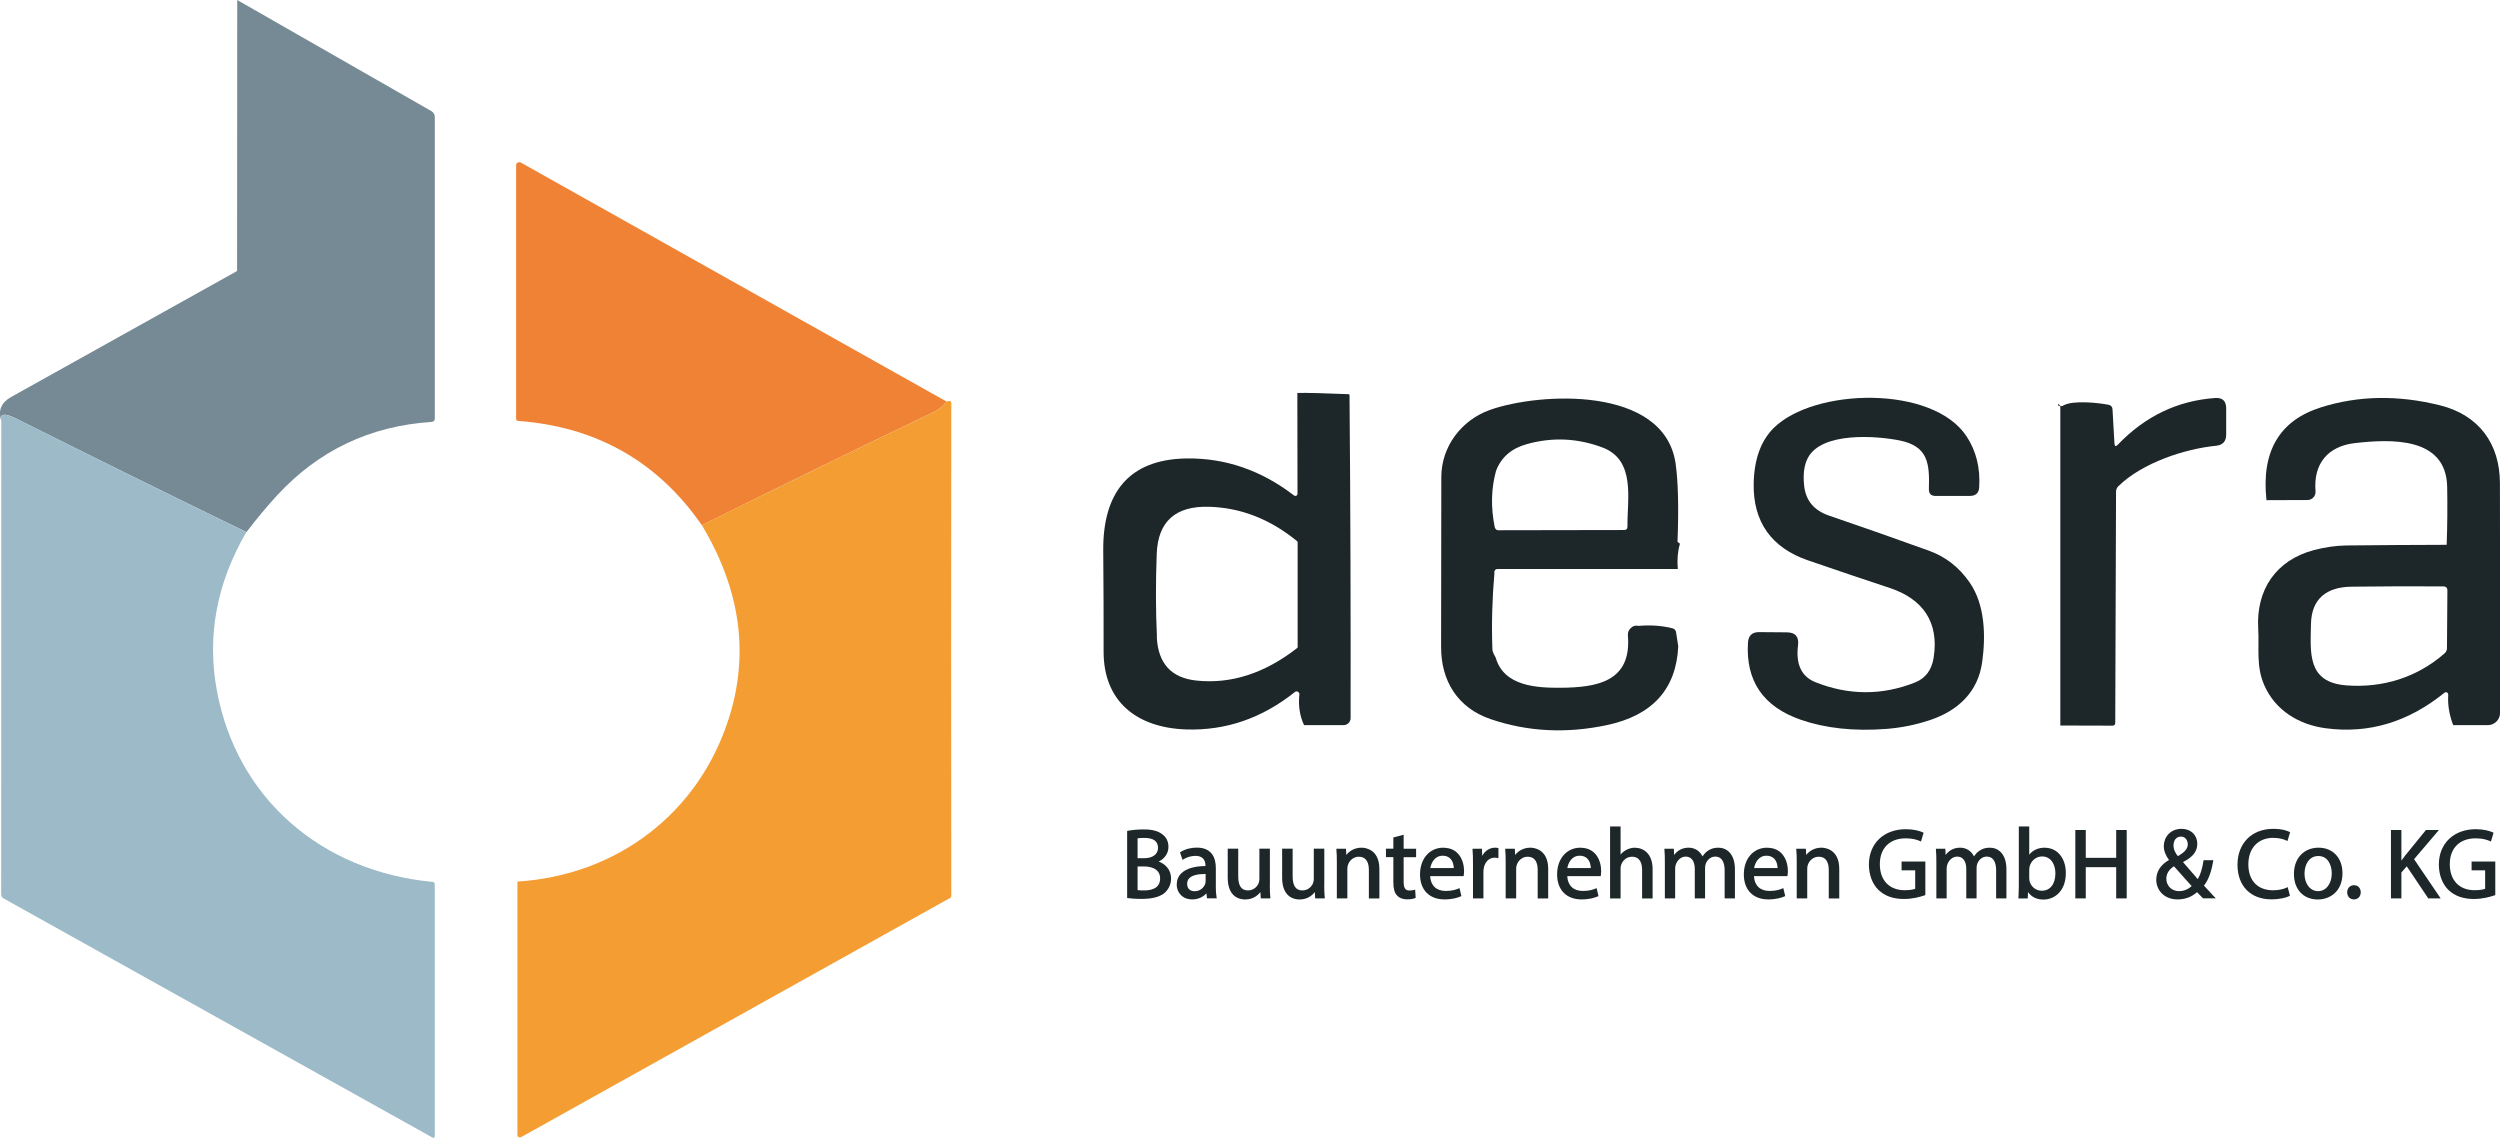
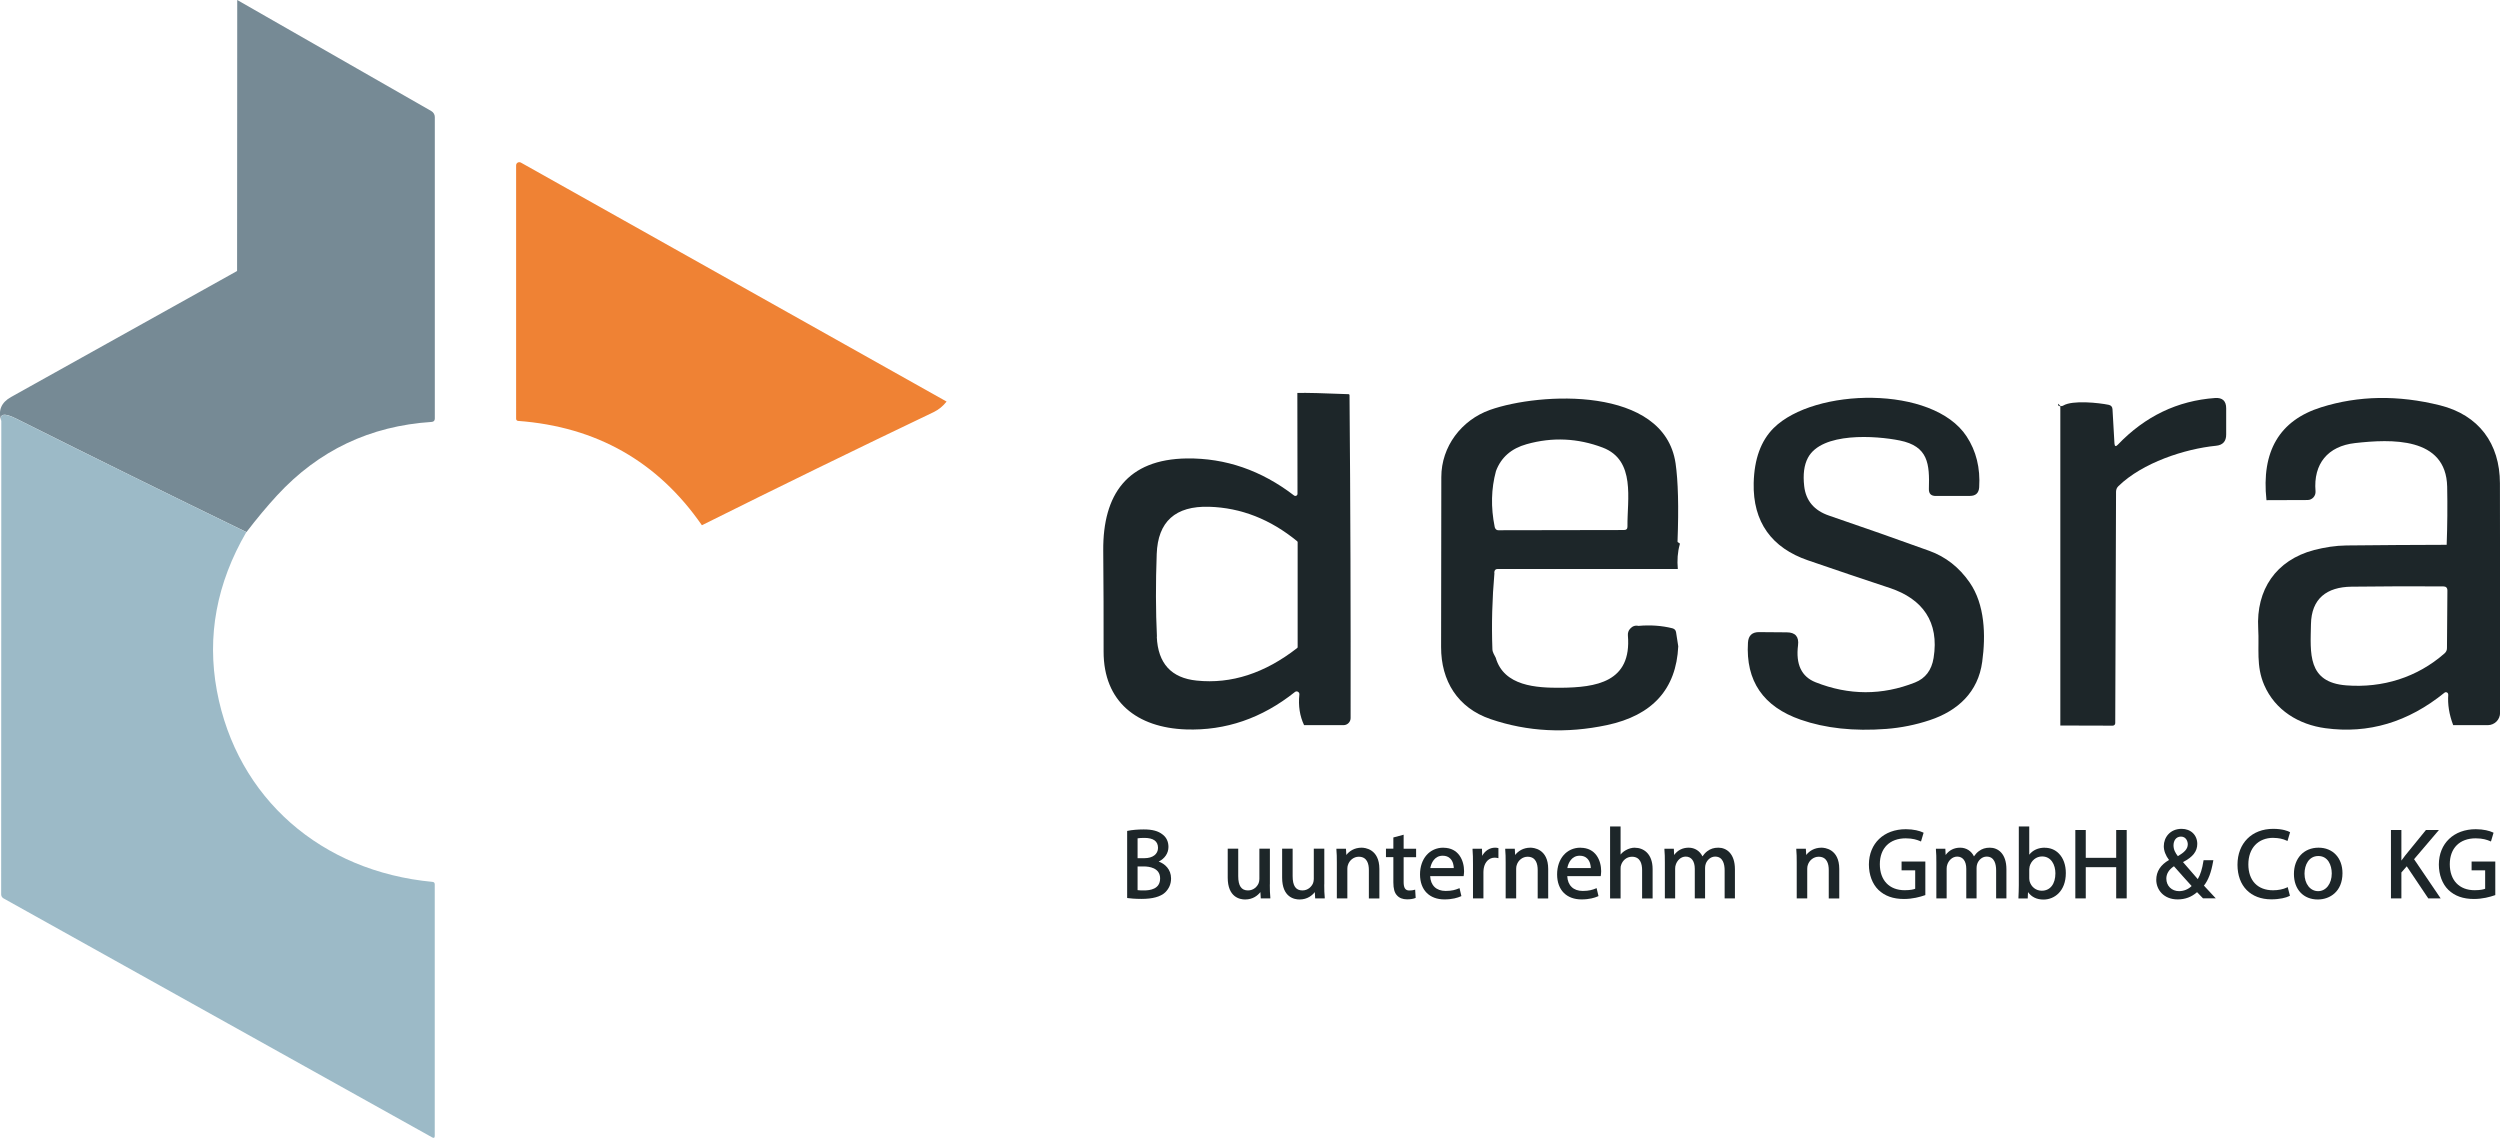
<svg xmlns="http://www.w3.org/2000/svg" id="Ebene_2" data-name="Ebene 2" viewBox="0 0 345.03 157.04">
  <defs>
    <style>
      .cls-1 {
        fill: #ef8234;
      }

      .cls-2 {
        fill: #9cbac7;
      }

      .cls-3 {
        fill: #768a95;
      }

      .cls-4 {
        fill: #f49d33;
      }

      .cls-5 {
        fill: #1d2629;
      }
    </style>
  </defs>
  <g id="Ebene_1-2" data-name="Ebene 1">
    <g>
      <g>
        <path class="cls-3" d="M34,73.43c-10.6-5.14-21.18-10.36-31.73-15.64-1.67-.84-2.36-.72-2.09.34-.48-1.46-.03-2.57,1.35-3.34,10.47-5.84,20.84-11.62,31.14-17.36.03-.02.05-.05.05-.08l.02-37.35,26.79,15.33c.29.17.48.48.48.82v41.61c0,.29-.15.45-.44.47-8.49.55-15.6,3.93-21.33,10.14-1.39,1.51-2.8,3.2-4.23,5.07" />
        <path class="cls-1" d="M130.64,55.42c-.49.63-1.09,1.12-1.79,1.46-10.67,5.1-21.33,10.3-31.98,15.61-6.1-8.8-14.57-13.6-25.38-14.4-.15-.02-.26-.14-.26-.28V22.82c0-.34.36-.54.66-.38l58.75,32.98Z" />
        <path class="cls-5" d="M179.33,95.84c.03-.33-.35-.54-.61-.34-4.55,3.63-9.57,5.36-15.06,5.17-6.72-.24-11.36-3.81-11.35-10.75,0-4.5,0-9.15-.05-13.96-.05-7.72,3.32-12.58,11.54-12.69,5.34-.06,10.27,1.64,14.79,5.11.2.15.48.02.48-.23l-.02-13.92c1.26-.03,3.6.03,7.04.17.11,0,.16.06.16.16.13,15.27.17,30.12.15,44.54,0,.54-.44.98-.98.98h-5.44c-.59-1.24-.82-2.65-.65-4.25M159.65,87.88c.16,3.68,2,5.7,5.52,6.05,4.76.49,9.38-1.01,13.85-4.49.04-.03.07-.08.07-.13v-14.51s-.03-.07-.06-.1c-3.71-3.04-7.76-4.63-12.16-4.76-4.66-.13-7.07,2.04-7.23,6.52-.15,4.04-.14,7.85.03,11.42" />
        <path class="cls-5" d="M206.25,79.09c-.31,3.53-.41,7.04-.28,10.52.02.46.28.77.46,1.17,1.13,3.93,5.63,4.16,8.98,4.14,4.85-.05,9.8-.75,9.26-7.21-.03-.36.07-.67.3-.93.32-.36.7-.5,1.15-.4,1.69-.15,3.25-.03,4.69.33.29.08.47.26.51.56l.3,1.93c-.28,5.91-3.56,9.53-9.83,10.87-5.6,1.19-10.96.92-16.06-.82-4.57-1.55-6.85-5.3-6.84-9.95,0-7.98.02-15.81.03-23.46,0-4.21,2.78-7.87,6.72-9.27,6.85-2.43,24.02-3.35,25.61,7.37.35,2.43.45,6.02.27,10.8,0,.05.03.09.07.11.07.03.13.07.19.11.06.04.08.09.05.16-.3,1.07-.38,2.22-.27,3.41h-24.88c-.23,0-.38.11-.43.34,0,.07-.02.15-.02.23M206.46,65.02c-.66,2.43-.72,4.98-.18,7.67.02.1.05.2.11.28.1.14.23.21.4.21l17.34-.03c.33,0,.49-.16.48-.5-.05-3.71,1.18-9.13-3.42-10.88-3.43-1.3-6.93-1.47-10.49-.47-2.12.59-3.54,1.83-4.24,3.72" />
        <path class="cls-5" d="M267.16,68.45c-.65,0-.97-.32-.95-.97.1-3.43-.06-5.89-4.03-6.69-3.27-.66-10.77-1.2-12.67,2.4-.53,1-.69,2.3-.51,3.9.23,2.02,1.38,3.37,3.43,4.07,4.77,1.63,9.38,3.25,13.83,4.86,2.27.82,4.13,2.28,5.57,4.36,2.12,3.05,2.24,7.3,1.74,10.95-.56,4.2-3.38,6.78-7.24,8.06-1.95.65-3.95,1.05-6,1.21-4.49.34-8.42-.09-11.81-1.27-5.18-1.8-7.6-5.35-7.28-10.64.06-.97.57-1.46,1.54-1.45l3.81.03c1.19,0,1.71.61,1.56,1.79-.33,2.63.48,4.33,2.42,5.1,4.6,1.82,9.18,1.83,13.73.03,1.43-.57,2.29-1.7,2.56-3.39.8-4.98-1.53-8.15-6.04-9.65-3.58-1.18-7.35-2.46-11.31-3.82-4.97-1.71-7.61-5.26-7.48-10.68.08-3.3,1-5.82,2.75-7.57,5.61-5.57,21.98-5.94,26.63,1.14,1.33,2.02,1.91,4.37,1.74,7.04-.05.78-.48,1.18-1.26,1.18h-4.75Z" />
        <path class="cls-5" d="M292.28,61.38c3.76-3.93,8.24-6.08,13.43-6.45,1.02-.07,1.53.41,1.53,1.42v3.61c.01.94-.46,1.47-1.4,1.56-4.33.43-10.15,2.34-13.47,5.57-.22.21-.32.46-.33.76l-.11,31.95c0,.2-.16.35-.35.35l-7.23-.02v-44.08c-.21.03-.3-.06-.3-.2,0-.16.03-.16.11-.03.15.25.35.3.6.15,1.27-.77,4.91-.38,6.26-.1.34.07.51.28.53.61l.27,4.72c.03.41.18.48.47.17" />
        <path class="cls-5" d="M337.88,95.88c.03-.28-.29-.45-.51-.28-5.02,4.07-10.49,5.71-16.44,4.9-3.66-.49-6.93-2.47-8.44-5.95-1.15-2.65-.67-5.05-.83-7.82-.3-5.32,2.43-9.42,7.71-10.82.72-.19,1.46-.33,2.22-.45.75-.11,1.49-.17,2.24-.18,4.69-.05,9.31-.08,13.84-.09.1-2.69.12-5.36.07-8.02-.15-6.91-7.74-6.58-12.72-6.02-3.74.42-5.77,2.85-5.45,6.65.05.65-.46,1.21-1.11,1.21l-5.66.02c-.73-6.74,1.79-11.01,7.55-12.82,5.16-1.62,10.62-1.71,16.4-.27,5.35,1.34,8.26,5.27,8.27,10.76.02,11.17.03,21.73.02,31.68,0,.93-.75,1.69-1.68,1.7h-4.79c-.56-1.47-.78-2.87-.68-4.22M323.81,94.59c5.01.39,9.8-1.1,13.56-4.41.23-.2.34-.44.34-.73l.06-7.95c0-.38-.19-.57-.57-.57-4.08-.03-8.3-.01-12.66.04-3.43.04-5.54,1.65-5.6,5.18-.07,3.96-.54,8.03,4.88,8.44" />
-         <path class="cls-4" d="M130.64,55.42c.43-.17.65-.08.65.28-.03,22.64-.03,45.28,0,67.94,0,.12-.07.23-.17.29l-59.19,33c-.23.13-.52-.03-.52-.3v-34.96c13.78-.88,25.04-9.45,29.2-22.59,2.81-8.88,1.57-17.74-3.74-26.59,10.65-5.31,21.31-10.51,31.98-15.61.71-.34,1.3-.83,1.79-1.46" />
        <path class="cls-2" d="M34,73.43c-4.11,7.07-5.46,14.37-4.07,21.89,2.77,14.91,14.48,24.96,29.76,26.39.21.02.31.13.31.35v34.7c0,.28-.12.35-.36.21L.49,123.99c-.2-.11-.33-.32-.33-.55l.02-65.3c-.27-1.06.42-1.17,2.09-.34,10.55,5.28,21.13,10.49,31.73,15.64" />
      </g>
      <g>
        <path class="cls-5" d="M159.91,118.91c.84-.41,1.35-1.16,1.35-2.02,0-.73-.28-1.33-.81-1.72-.6-.48-1.4-.7-2.6-.7-.79,0-1.63.07-2.19.19l-.1.02v9.25l.11.02c.3.04.94.11,1.86.11,1.54,0,2.61-.29,3.27-.89.54-.53.82-1.17.82-1.93,0-1.27-.86-2.03-1.7-2.33ZM157,118.43v-2.73c.24-.04.55-.06.93-.06,1.26,0,1.89.46,1.89,1.38,0,.86-.73,1.42-1.87,1.42h-.95ZM157.87,122.89c-.39,0-.67-.01-.87-.04v-3.27h.86c.68,0,2.25.16,2.25,1.65s-1.4,1.66-2.23,1.66Z" />
-         <path class="cls-5" d="M167.8,122.28v-2.47c0-1.29-.46-2.83-2.63-2.83-.83,0-1.64.22-2.24.61l-.08.05.36,1.04.13-.09c.46-.29,1.07-.47,1.65-.47.91,0,1.38.47,1.38,1.4h0c-1.54.02-2.69.37-3.34,1.01-.42.42-.63.95-.63,1.58,0,1,.74,2.02,2.14,2.02.78,0,1.49-.31,1.96-.84l.08.69h1.35l-.03-.15c-.07-.4-.11-.91-.11-1.56ZM166.39,120.62v1.02c0,.1-.02.22-.06.34-.16.47-.64,1.02-1.48,1.02-.49,0-1.01-.27-1.01-1.02,0-.33.1-.59.32-.8.38-.37,1.11-.56,2.16-.56h.07Z" />
        <path class="cls-5" d="M175.26,122.06v-4.93h-1.45v4.18c0,.2-.04.4-.1.57-.19.47-.69,1.01-1.47,1.01-.92,0-1.35-.63-1.35-1.98v-3.78h-1.45v3.99c0,2.72,1.68,3.02,2.4,3.02,1.11,0,1.77-.59,2.11-1.02l.05.87h1.32v-.13c-.05-.47-.07-1.04-.07-1.79Z" />
        <path class="cls-5" d="M182.77,122.06v-4.93h-1.45v4.18c0,.2-.04.4-.1.57-.19.47-.69,1.01-1.47,1.01-.92,0-1.35-.63-1.35-1.98v-3.78h-1.45v3.99c0,2.72,1.68,3.02,2.4,3.02,1.11,0,1.77-.59,2.11-1.02l.05.87h1.32v-.13c-.05-.47-.07-1.04-.07-1.79Z" />
        <path class="cls-5" d="M187.92,116.99c-1,0-1.71.48-2.11,1.01l-.05-.86h-1.32v.13c.05.51.06,1.04.06,1.78v4.94h1.45v-4.09c0-.2.03-.39.08-.52.21-.67.82-1.14,1.49-1.14,1.16,0,1.4.99,1.4,1.83v3.93h1.45v-4.07c0-2.79-2.05-2.94-2.46-2.94Z" />
        <path class="cls-5" d="M193.72,115.2l-1.42.38v1.55h-1.02v1.16h1.02v3.48c0,.88.16,1.45.5,1.8.31.36.79.55,1.39.55.45,0,.84-.06,1.11-.17l.08-.03-.07-1.14-.15.04c-.13.04-.35.08-.66.08-.54,0-.78-.35-.78-1.16v-3.44h1.72v-1.16h-1.72v-1.93Z" />
        <path class="cls-5" d="M199.2,116.99c-1.9,0-3.22,1.52-3.22,3.69s1.32,3.45,3.37,3.45c1.09,0,1.82-.23,2.25-.42l.09-.04-.26-1.1-.14.06c-.41.17-.9.33-1.78.33-1.28,0-2.07-.76-2.13-2.04h4.62l.02-.16c.01-.12.04-.3.04-.52,0-1.49-.75-3.24-2.85-3.24ZM199.11,118.1c.44,0,.79.13,1.05.4.4.4.47,1,.48,1.3h-3.24c.12-.69.59-1.7,1.7-1.7Z" />
        <path class="cls-5" d="M206.33,116.99c-.73,0-1.4.43-1.77,1.13l-.03-.98h-1.3v.13c.05.56.06,1.2.06,2.05v4.67h1.44v-3.64c0-.2.03-.38.05-.54.16-.87.74-1.44,1.49-1.44.15,0,.26.01.38.04l.15.03v-1.39l-.09-.02c-.13-.03-.23-.04-.37-.04Z" />
        <path class="cls-5" d="M211.22,116.99c-1,0-1.71.48-2.11,1.01l-.05-.86h-1.32v.13c.05.51.06,1.04.06,1.78v4.94h1.45v-4.09c0-.2.03-.39.08-.52.21-.67.82-1.14,1.49-1.14,1.16,0,1.4.99,1.4,1.83v3.93h1.45v-4.07c0-2.79-2.05-2.94-2.46-2.94Z" />
        <path class="cls-5" d="M218.12,116.99c-1.9,0-3.22,1.52-3.22,3.69s1.32,3.45,3.37,3.45c1.09,0,1.82-.23,2.25-.42l.09-.04-.26-1.1-.14.06c-.41.17-.9.33-1.78.33-1.28,0-2.07-.76-2.13-2.04h4.62l.02-.16c.01-.12.04-.3.04-.52,0-1.49-.75-3.24-2.85-3.24ZM218.02,118.1c.44,0,.79.13,1.05.4.4.4.47,1,.48,1.3h-3.24c.12-.69.59-1.7,1.7-1.7Z" />
        <path class="cls-5" d="M225.65,116.99c-.44,0-.88.12-1.29.36-.27.15-.51.35-.7.59v-3.88h-1.45v9.94h1.45v-4.11c0-.22.01-.38.08-.53.18-.56.72-1.12,1.49-1.12,1.16,0,1.4,1,1.4,1.84v3.92h1.45v-4.05c0-2.18-1.31-2.95-2.43-2.95Z" />
        <path class="cls-5" d="M237.16,116.99c-.62,0-1.09.15-1.54.49-.25.19-.47.43-.66.71-.36-.75-1.07-1.2-1.9-1.2s-1.52.34-2.01,1.01l-.04-.86h-1.3v.13c.05.51.06,1.04.06,1.78v4.94h1.42v-4.11c0-.21.03-.39.09-.55.17-.54.67-1.11,1.37-1.11.78,0,1.25.63,1.25,1.69v4.08h1.42v-4.2c0-.19.03-.39.09-.56.17-.5.65-1.01,1.3-1.01,1.08,0,1.31,1.04,1.31,1.91v3.86h1.42v-4.01c0-2.2-1.18-2.99-2.29-2.99Z" />
-         <path class="cls-5" d="M243.89,116.99c-1.9,0-3.22,1.52-3.22,3.69s1.32,3.45,3.37,3.45c1.09,0,1.82-.23,2.25-.42l.09-.04-.26-1.1-.14.06c-.41.17-.9.33-1.78.33-1.28,0-2.07-.76-2.13-2.04h4.62l.02-.16c.01-.12.04-.3.04-.52,0-1.49-.75-3.24-2.85-3.24ZM243.8,118.1c.44,0,.79.13,1.05.4.4.4.47,1,.48,1.3h-3.24c.12-.69.59-1.7,1.7-1.7Z" />
        <path class="cls-5" d="M251.39,116.99c-1,0-1.71.48-2.11,1.01l-.05-.86h-1.32v.13c.05.51.06,1.04.06,1.78v4.94h1.45v-4.09c0-.2.03-.39.08-.52.21-.67.82-1.14,1.49-1.14,1.16,0,1.4.99,1.4,1.83v3.93h1.45v-4.07c0-2.79-2.05-2.94-2.46-2.94Z" />
        <path class="cls-5" d="M262.45,120.12h1.87v2.54c-.19.08-.62.2-1.46.2-2.11,0-3.42-1.37-3.42-3.59s1.37-3.57,3.57-3.57c.99,0,1.58.21,1.98.38l.13.06.36-1.21-.1-.05c-.44-.21-1.28-.44-2.35-.44-3.04,0-5.09,1.96-5.1,4.87,0,1.42.48,2.7,1.32,3.51.88.84,2.03,1.25,3.52,1.25,1.19,0,2.21-.28,2.87-.51l.08-.03v-4.63h-3.28v1.21Z" />
        <path class="cls-5" d="M274.63,116.99c-.62,0-1.09.15-1.54.49-.25.19-.47.43-.66.71-.36-.75-1.07-1.2-1.9-1.2s-1.52.34-2.01,1.01l-.04-.86h-1.3v.13c.05.51.06,1.04.06,1.78v4.94h1.42v-4.11c0-.21.03-.39.09-.55.17-.54.67-1.11,1.37-1.11.78,0,1.25.63,1.25,1.69v4.08h1.42v-4.2c0-.19.03-.39.09-.56.17-.5.65-1.01,1.3-1.01,1.08,0,1.31,1.04,1.31,1.91v3.86h1.42v-4.01c0-2.2-1.18-2.99-2.29-2.99Z" />
        <path class="cls-5" d="M282.21,116.99c-.91,0-1.66.34-2.15.97v-3.9h-1.44v8.11c0,.59-.03,1.26-.05,1.7v.13s1.28,0,1.28,0l.04-.88c.49.68,1.21,1.03,2.14,1.03,1.49,0,3.08-1.14,3.08-3.66,0-1.11-.34-2.07-.97-2.7-.51-.52-1.18-.79-1.94-.79ZM283.67,120.52c0,1.49-.72,2.41-1.88,2.41-.8,0-1.46-.52-1.68-1.3-.02-.13-.05-.27-.05-.41v-1.19c0-.15.03-.29.05-.4v-.05c.23-.83.92-1.38,1.72-1.38,1.27,0,1.84,1.17,1.84,2.33Z" />
        <polygon class="cls-5" points="292.06 118.39 287.86 118.39 287.86 114.55 286.42 114.55 286.42 123.99 287.86 123.99 287.86 119.68 292.06 119.68 292.06 123.99 293.51 123.99 293.51 114.55 292.06 114.55 292.06 118.39" />
        <path class="cls-5" d="M304.16,122.24c.61-.76,1.02-1.84,1.28-3.37l.03-.15h-1.35l-.02.11c-.16,1.07-.42,1.89-.78,2.5-.55-.62-1.3-1.49-2.04-2.35,1.36-.7,1.97-1.48,1.97-2.51,0-1.22-.89-2.08-2.16-2.08-1.61,0-2.46,1.2-2.46,2.39,0,.63.25,1.29.72,1.91-1.17.67-1.76,1.59-1.76,2.74,0,1.34,1.01,2.7,2.95,2.7,1.04,0,1.92-.33,2.68-1,.3.33.54.57.78.81l.04.04h1.76l-.68-.73c-.33-.36-.64-.69-.96-1.03ZM300.03,119.55c.9,1.03,1.81,2.03,2.35,2.63l.09.1c-.45.45-1.08.71-1.73.71-1.02,0-1.76-.73-1.76-1.73,0-.66.35-1.24,1.04-1.7ZM300.57,118.16c-.32-.41-.6-.88-.6-1.49s.32-1.21,1.03-1.21.94.67.94,1.06c0,.68-.52,1.14-1.37,1.64Z" />
        <path class="cls-5" d="M313.77,115.64c.67,0,1.31.13,1.8.37l.13.06.36-1.21-.09-.05c-.19-.1-.91-.42-2.24-.42-2.95,0-4.93,1.99-4.93,4.95s1.83,4.78,4.67,4.78c1.17,0,2.05-.23,2.48-.45l.09-.05-.31-1.19-.14.07c-.47.23-1.19.37-1.88.37-2.13,0-3.41-1.34-3.41-3.57s1.33-3.67,3.46-3.67Z" />
        <path class="cls-5" d="M319.99,116.99c-2.03,0-3.4,1.46-3.4,3.63s1.35,3.52,3.29,3.52c1.7,0,3.41-1.12,3.41-3.63,0-2.11-1.33-3.52-3.3-3.52ZM319.93,122.99c-1.09,0-1.88-1.01-1.88-2.41,0-1.21.59-2.44,1.91-2.44s1.85,1.25,1.85,2.41c0,1.41-.79,2.44-1.88,2.44Z" />
-         <path class="cls-5" d="M324.88,122.17c-.55,0-.94.41-.94.98s.39.98.93.98.94-.4.94-.98-.38-.98-.93-.98Z" />
        <path class="cls-5" d="M336.61,114.55h-1.8l-2.85,3.5c-.15.2-.34.45-.54.72v-4.22h-1.44v9.44h1.44v-3.58l.74-.85,2.97,4.43h1.71l-3.67-5.41,3.44-4.04Z" />
        <path class="cls-5" d="M341.11,118.91v1.21h1.87v2.54c-.19.08-.62.2-1.46.2-2.11,0-3.42-1.37-3.42-3.59s1.37-3.57,3.57-3.57c.99,0,1.58.21,1.98.38l.13.06.36-1.21-.1-.05c-.44-.21-1.28-.44-2.35-.44-3.04,0-5.09,1.96-5.1,4.87,0,1.42.48,2.7,1.32,3.51.88.84,2.03,1.25,3.52,1.25,1.19,0,2.21-.28,2.87-.51l.08-.03v-4.63h-3.28Z" />
      </g>
    </g>
  </g>
</svg>